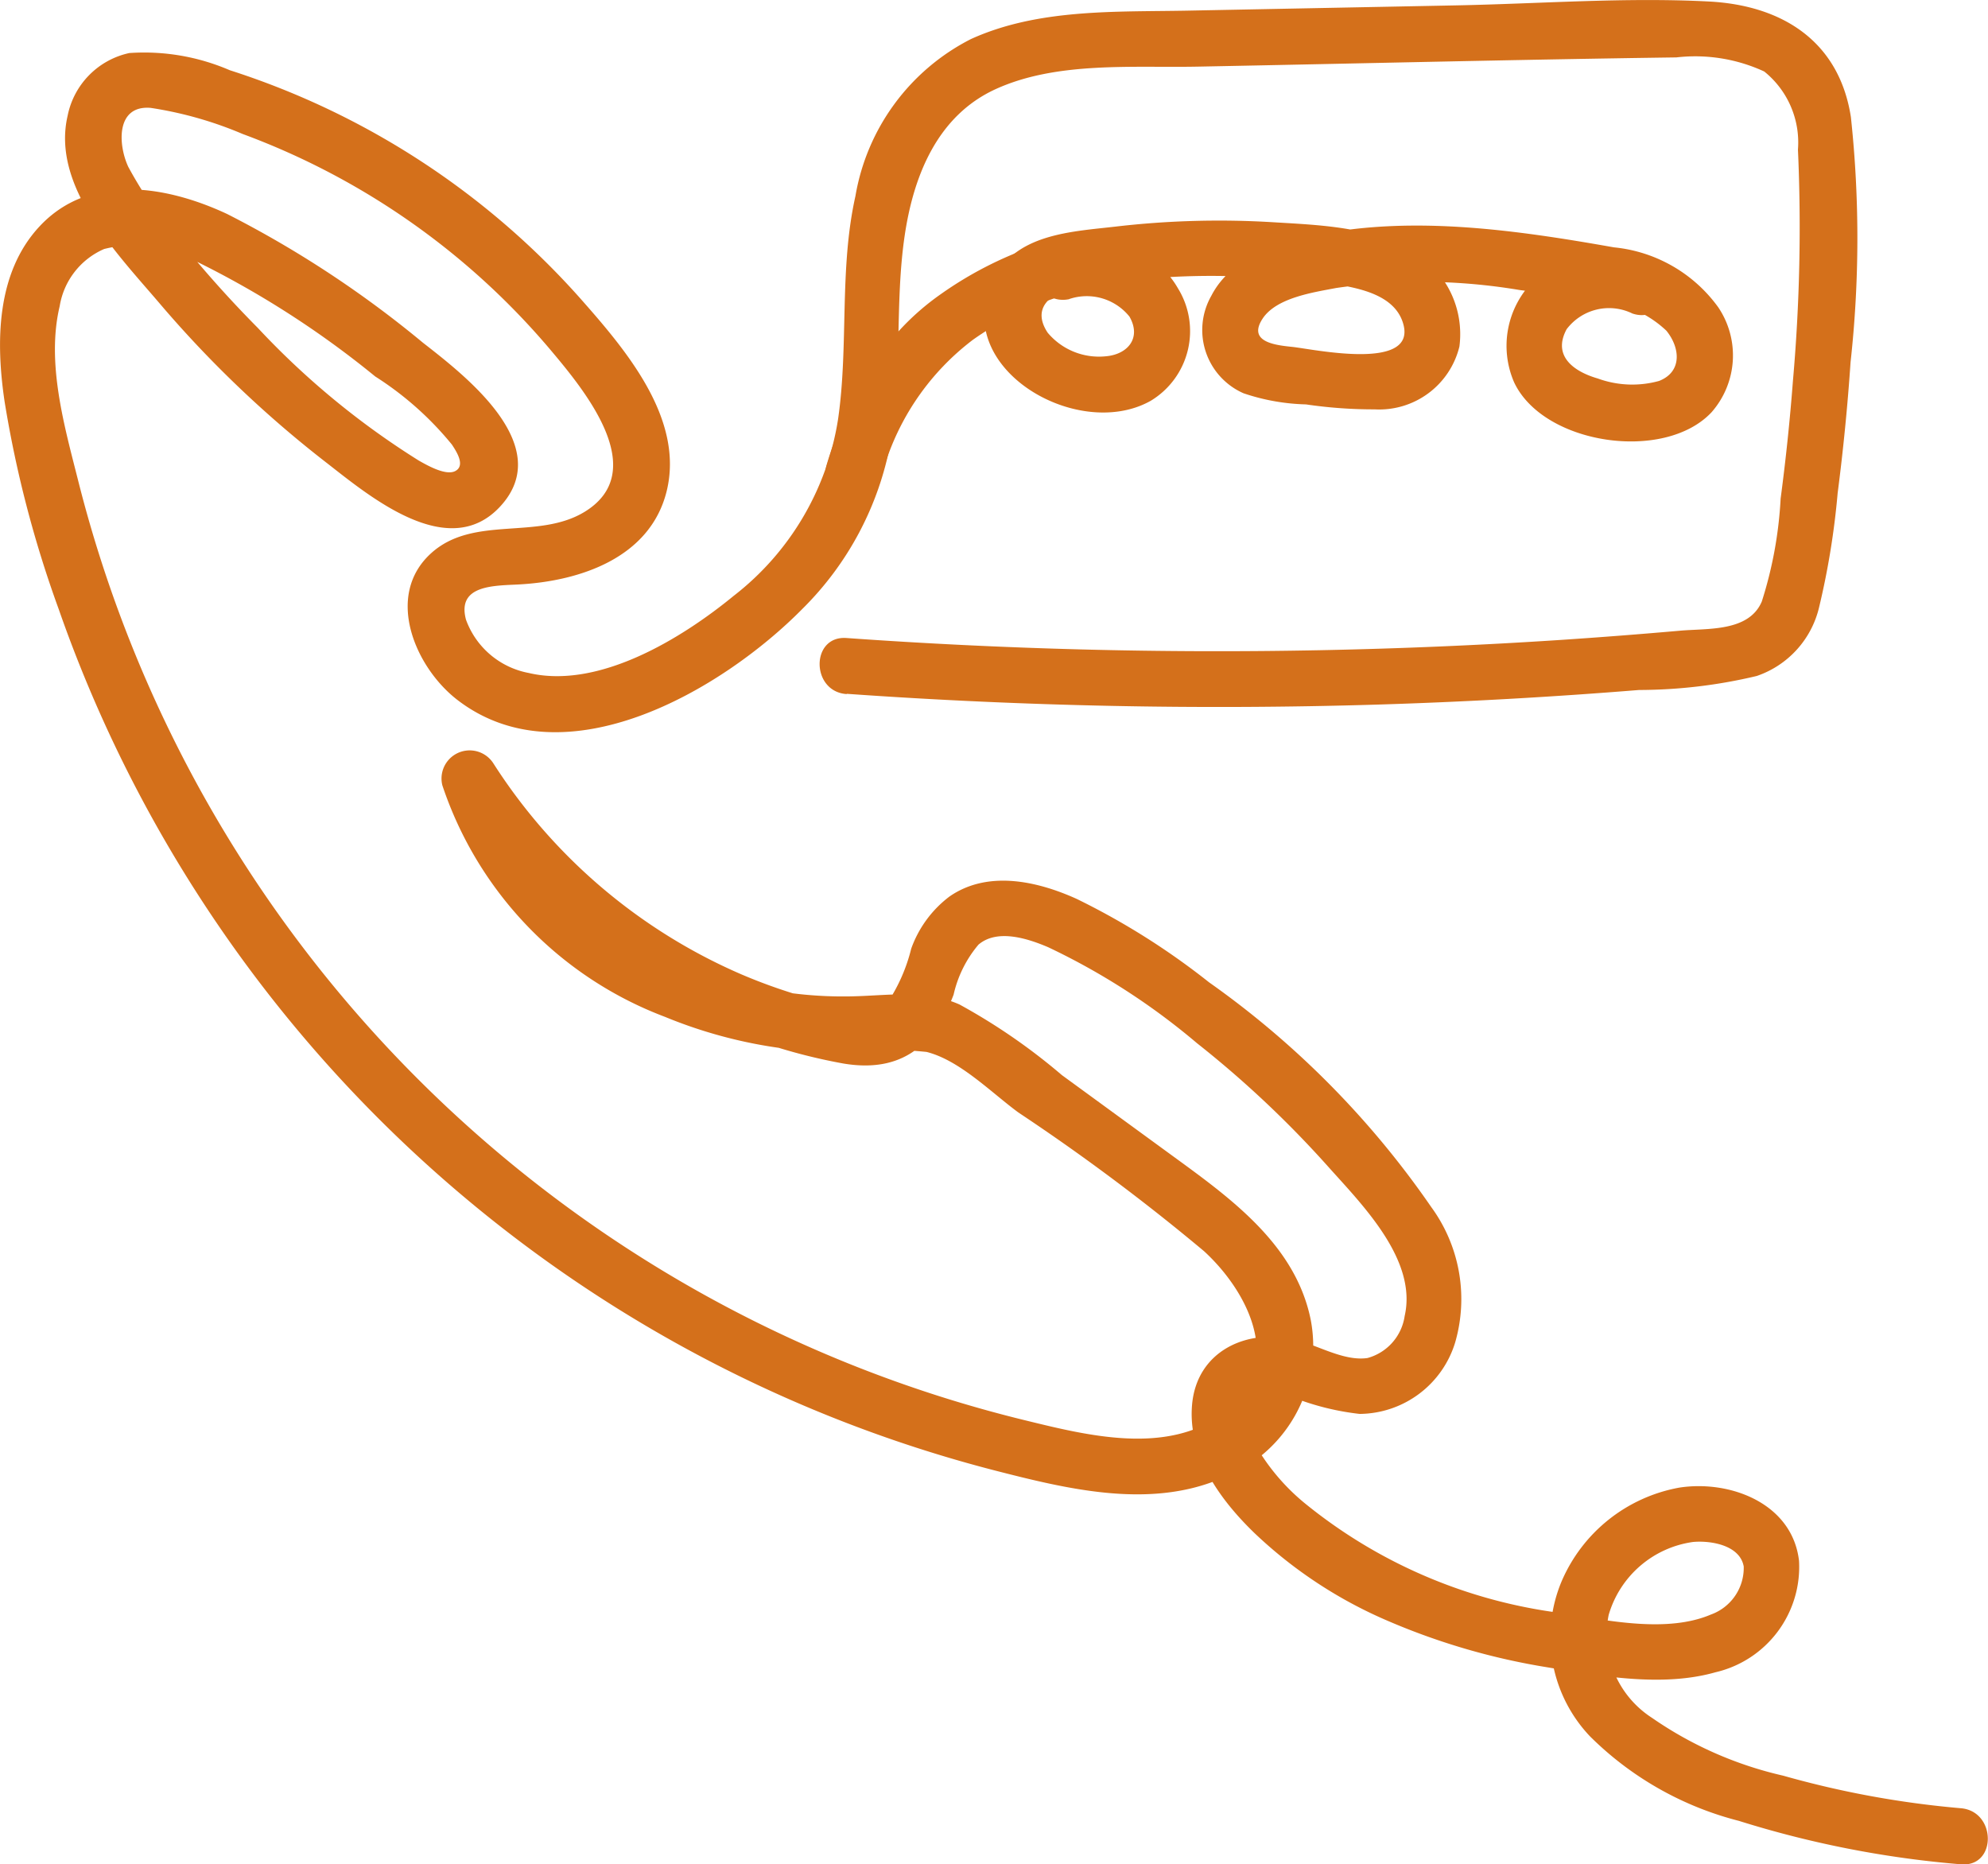
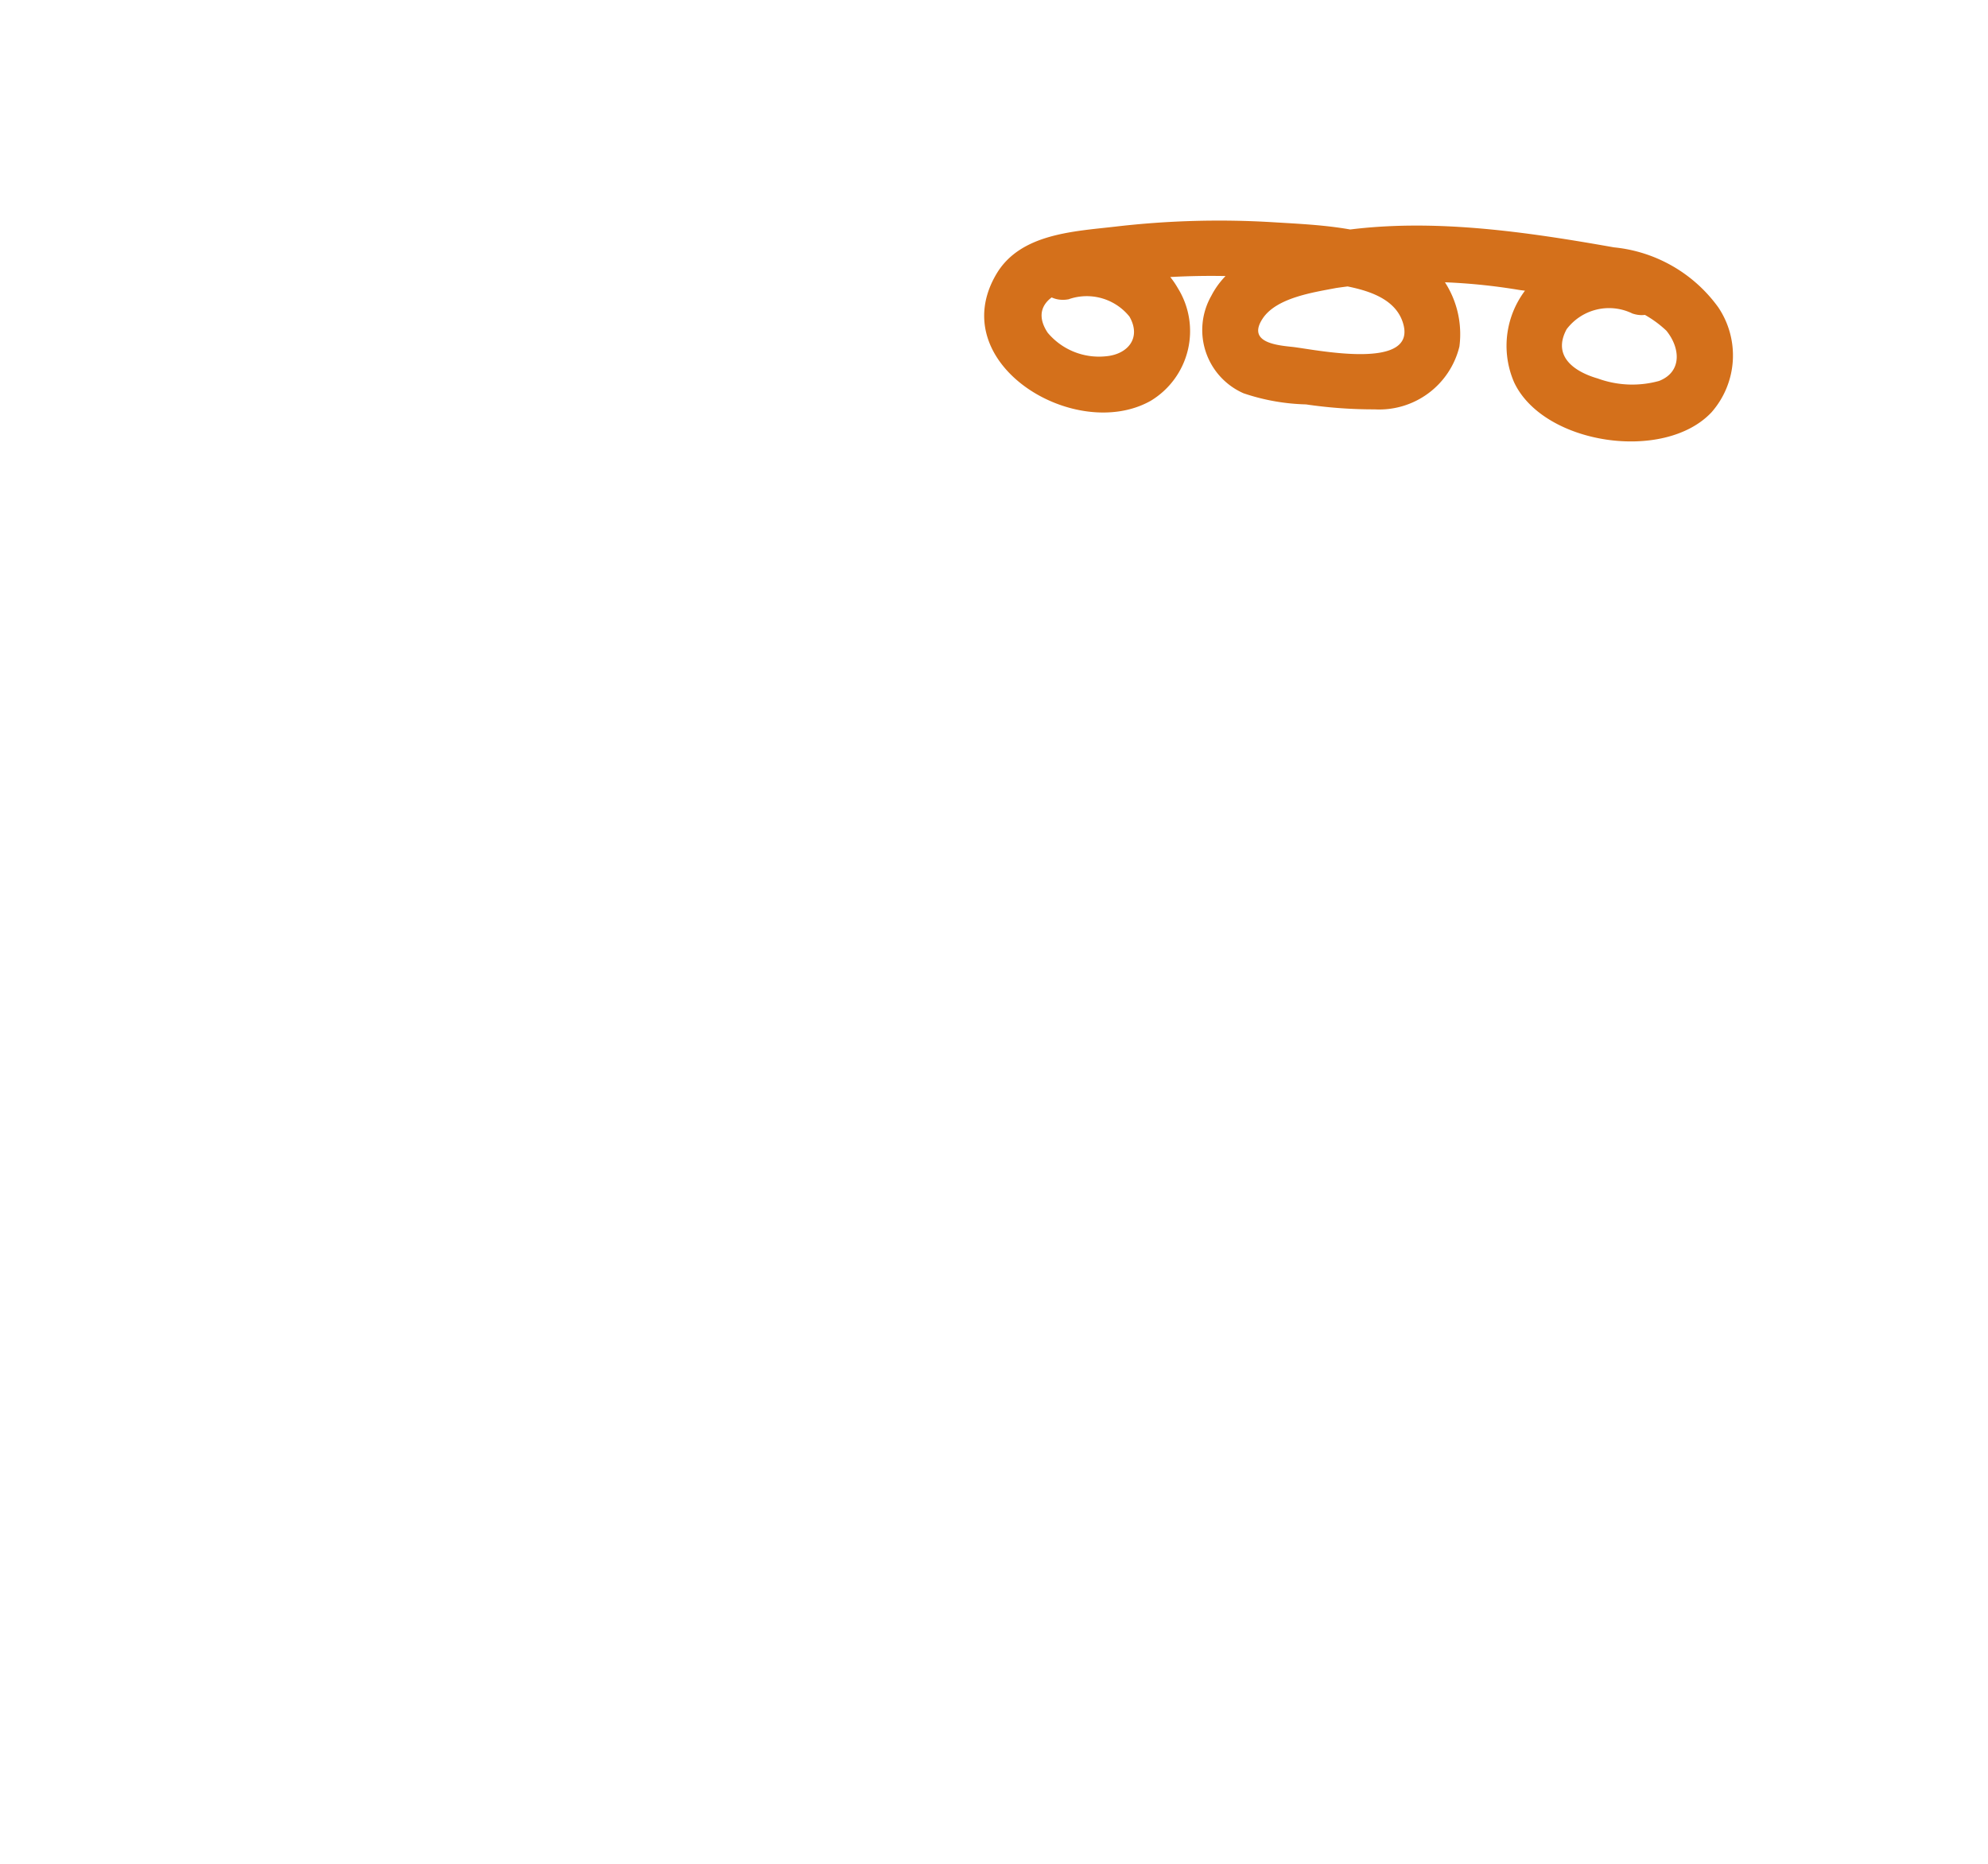
<svg xmlns="http://www.w3.org/2000/svg" width="75.712" height="70.99" viewBox="0 0 75.712 70.99">
  <g id="Group_1111" data-name="Group 1111" transform="translate(-327.628 -1204.848)">
    <g id="Group_1108" data-name="Group 1108" transform="translate(327.628 1204.848)">
-       <path id="Path_220" data-name="Path 220" d="M359.879,1231.271a200.379,200.379,0,0,0,20.18.411q5-.153,9.992-.557a19.451,19.451,0,0,0,4.481-.533,3.651,3.651,0,0,0,2.376-2.619,29.675,29.675,0,0,0,.706-4.345q.322-2.487.492-4.989a43.139,43.139,0,0,0,.012-9.334c-.45-2.9-2.63-4.258-5.415-4.4-3.185-.165-6.436.086-9.624.148l-10.208.2c-2.756.053-5.7-.083-8.264,1.082a8.255,8.255,0,0,0-4.4,5.979c-.626,2.8-.253,5.681-.662,8.5a10.56,10.56,0,0,1-3.97,6.722c-1.982,1.627-5.142,3.57-7.811,2.941a3.161,3.161,0,0,1-2.389-2.029c-.359-1.335,1.087-1.291,2.027-1.343,2.31-.129,4.973-1.007,5.61-3.529.7-2.785-1.577-5.43-3.28-7.359a30.186,30.186,0,0,0-13.351-8.694,8.222,8.222,0,0,0-3.829-.655,3.054,3.054,0,0,0-2.349,2.391c-.626,2.693,1.9,5.26,3.492,7.13a42.6,42.6,0,0,0,6.337,6.058c1.634,1.27,4.653,3.829,6.636,1.7,2.161-2.318-1.322-4.99-2.936-6.25a40.273,40.273,0,0,0-7.455-4.9c-2.283-1.067-5.23-1.587-7.149.479-1.648,1.775-1.66,4.405-1.326,6.659a43.249,43.249,0,0,0,2.063,7.915,51.35,51.35,0,0,0,35.655,32.8c2.728.7,5.822,1.459,8.54.336a5.379,5.379,0,0,0,3.49-6.057c-.588-2.96-3.205-4.755-5.479-6.417l-4-2.919a23,23,0,0,0-3.9-2.69c-1.351-.6-2.769-.328-4.192-.309a15.349,15.349,0,0,1-3.393-.323,15.021,15.021,0,0,1-6.352-2.916,11.025,11.025,0,0,1-3.7-5.368l-1.95.823a23.317,23.317,0,0,0,9.212,8.326,21.367,21.367,0,0,0,5.965,2.017c2.181.361,3.439-.672,4.184-2.623a4.475,4.475,0,0,1,.948-1.907c.721-.615,1.891-.228,2.658.1a25.916,25.916,0,0,1,5.662,3.652,39.682,39.682,0,0,1,5.011,4.718c1.29,1.444,3.388,3.537,2.9,5.673a1.949,1.949,0,0,1-1.415,1.6c-.9.133-1.9-.494-2.76-.7-1.851-.44-3.754.446-3.923,2.495-.159,1.914,1.066,3.6,2.367,4.861a17.13,17.13,0,0,0,5.138,3.375,25.672,25.672,0,0,0,6.047,1.751c2.031.337,4.36.759,6.383.186a4.121,4.121,0,0,0,3.182-4.247c-.255-2.178-2.606-3.081-4.549-2.787a6.046,6.046,0,0,0-4.5,3.588,5.488,5.488,0,0,0,1.091,5.889,12.385,12.385,0,0,0,5.668,3.216,38.768,38.768,0,0,0,8.457,1.654c1.368.119,1.36-2.016,0-2.135a36.218,36.218,0,0,1-6.77-1.24,14.362,14.362,0,0,1-4.993-2.2,3.766,3.766,0,0,1-1.653-3.923,3.908,3.908,0,0,1,3.217-2.778c.682-.06,1.781.124,1.926.934a1.89,1.89,0,0,1-1.249,1.83c-1.66.708-3.925.236-5.641-.049a19.294,19.294,0,0,1-9.852-4.21,8.058,8.058,0,0,1-1.669-1.89c-.281-.49-.694-1.364-.421-1.937.306-.641,1.124-.356,1.645-.193a9.95,9.95,0,0,0,2.562.639,3.839,3.839,0,0,0,3.635-2.721,5.938,5.938,0,0,0-.909-5.155,34.27,34.27,0,0,0-8.465-8.562,27.588,27.588,0,0,0-5.047-3.179c-1.5-.677-3.382-1.1-4.841-.085a4.3,4.3,0,0,0-1.454,1.984,6.523,6.523,0,0,1-.9,2.052c-.638.662-1.969.109-2.734-.1a20.556,20.556,0,0,1-2.836-.975,21.2,21.2,0,0,1-9.436-8.023,1.072,1.072,0,0,0-1.951.823,14.242,14.242,0,0,0,8.478,8.819,17.953,17.953,0,0,0,6.289,1.348,17.755,17.755,0,0,1,3.674-.012c1.268.319,2.466,1.55,3.5,2.308a79.913,79.913,0,0,1,7.069,5.281c1.742,1.6,3.1,4.409.761,6.162-2.172,1.627-5.2.859-7.6.272a49.215,49.215,0,0,1-36.043-35.791c-.527-2.085-1.214-4.482-.7-6.636a2.871,2.871,0,0,1,1.692-2.174,4.751,4.751,0,0,1,3.464.45,35.669,35.669,0,0,1,6.861,4.405,12.244,12.244,0,0,1,2.918,2.591c.171.259.527.8.132,1.009-.364.195-1.093-.229-1.395-.4a30.487,30.487,0,0,1-6.124-5.047q-1.389-1.4-2.643-2.917a16.15,16.15,0,0,1-2.292-3.217c-.4-.857-.47-2.362.855-2.248a14.471,14.471,0,0,1,3.5.994,28.076,28.076,0,0,1,11.8,8.313c1.267,1.51,3.726,4.527,1.238,6.067-1.782,1.1-4.233.126-5.849,1.575-1.8,1.613-.622,4.36.992,5.6,4.086,3.139,10.085-.378,13.134-3.468a11.985,11.985,0,0,0,3.358-6.327c.46-2.616.153-5.284.541-7.9.338-2.279,1.248-4.56,3.468-5.571,2.321-1.057,5.181-.807,7.662-.854,6.086-.117,12.174-.268,18.26-.352a6.262,6.262,0,0,1,3.344.537,3.469,3.469,0,0,1,1.284,2.976,66.553,66.553,0,0,1-.19,8.793q-.172,2.255-.47,4.5a15.522,15.522,0,0,1-.717,3.916c-.494,1.158-2.051,1.017-3.11,1.111q-2.274.2-4.552.352-9.112.6-18.251.362-4.476-.117-8.943-.435c-1.371-.1-1.365,2.038,0,2.135Z" transform="translate(-327.628 -1204.848)" fill="#d4701b" />
-     </g>
+       </g>
    <g id="Group_1109" data-name="Group 1109" transform="translate(365.105 1213.247)">
      <path id="Path_221" data-name="Path 221" d="M383.541,1219.642a2.087,2.087,0,0,1,2.294.667c.47.818-.07,1.449-.914,1.514a2.548,2.548,0,0,1-2.2-.9c-.593-.893.04-1.474.913-1.661a28.411,28.411,0,0,1,6.99-.452,23.6,23.6,0,0,1,3.293.308c.876.16,2.007.445,2.325,1.4.637,1.913-3.415,1.027-4.214.945-.641-.066-1.706-.187-1.12-1.077.527-.8,1.945-1,2.8-1.165a22.544,22.544,0,0,1,6.994.078c1.006.127,2.019.253,3.017.43a4.113,4.113,0,0,1,2.566,1.119c.535.661.6,1.57-.281,1.913a3.83,3.83,0,0,1-2.33-.093c-.9-.259-1.743-.847-1.19-1.875a2.024,2.024,0,0,1,2.507-.6c1.306.438,1.865-1.622.568-2.058a4.282,4.282,0,0,0-4.325.806,3.489,3.489,0,0,0-.75,3.869c1.113,2.378,5.717,3.06,7.518,1.146a3.28,3.28,0,0,0,.258-4,5.569,5.569,0,0,0-3.972-2.283c-3.669-.649-7.617-1.224-11.308-.475-1.5.305-3.276.854-4.028,2.323a2.631,2.631,0,0,0,1.23,3.71,8.024,8.024,0,0,0,2.377.423,17.63,17.63,0,0,0,2.615.189,3.143,3.143,0,0,0,3.228-2.393,3.643,3.643,0,0,0-1.829-3.649c-1.521-.916-3.538-.979-5.259-1.084a34.008,34.008,0,0,0-6.011.166c-1.585.184-3.624.263-4.535,1.806-2.018,3.415,3.011,6.438,5.874,4.83a3.1,3.1,0,0,0,1.041-4.285c-.944-1.653-2.982-2.017-4.7-1.648-1.343.288-.774,2.346.568,2.058Z" transform="translate(-380.298 -1216.652)" fill="#d4701b" />
    </g>
    <g id="Group_1110" data-name="Group 1110" transform="translate(359.053 1213.456)">
-       <path id="Path_222" data-name="Path 222" d="M383.58,1216.948a14.247,14.247,0,0,0-7.378,2.589,9.711,9.711,0,0,0-2.779,2.991,14.372,14.372,0,0,0-1.587,3.561,1.068,1.068,0,0,0,2.058.567,9.6,9.6,0,0,1,3.531-5.381,12.166,12.166,0,0,1,6.154-2.193,1.092,1.092,0,0,0,1.067-1.067,1.077,1.077,0,0,0-1.067-1.067Z" transform="translate(-371.793 -1216.946)" fill="#d4701b" />
-     </g>
+       </g>
  </g>
</svg>